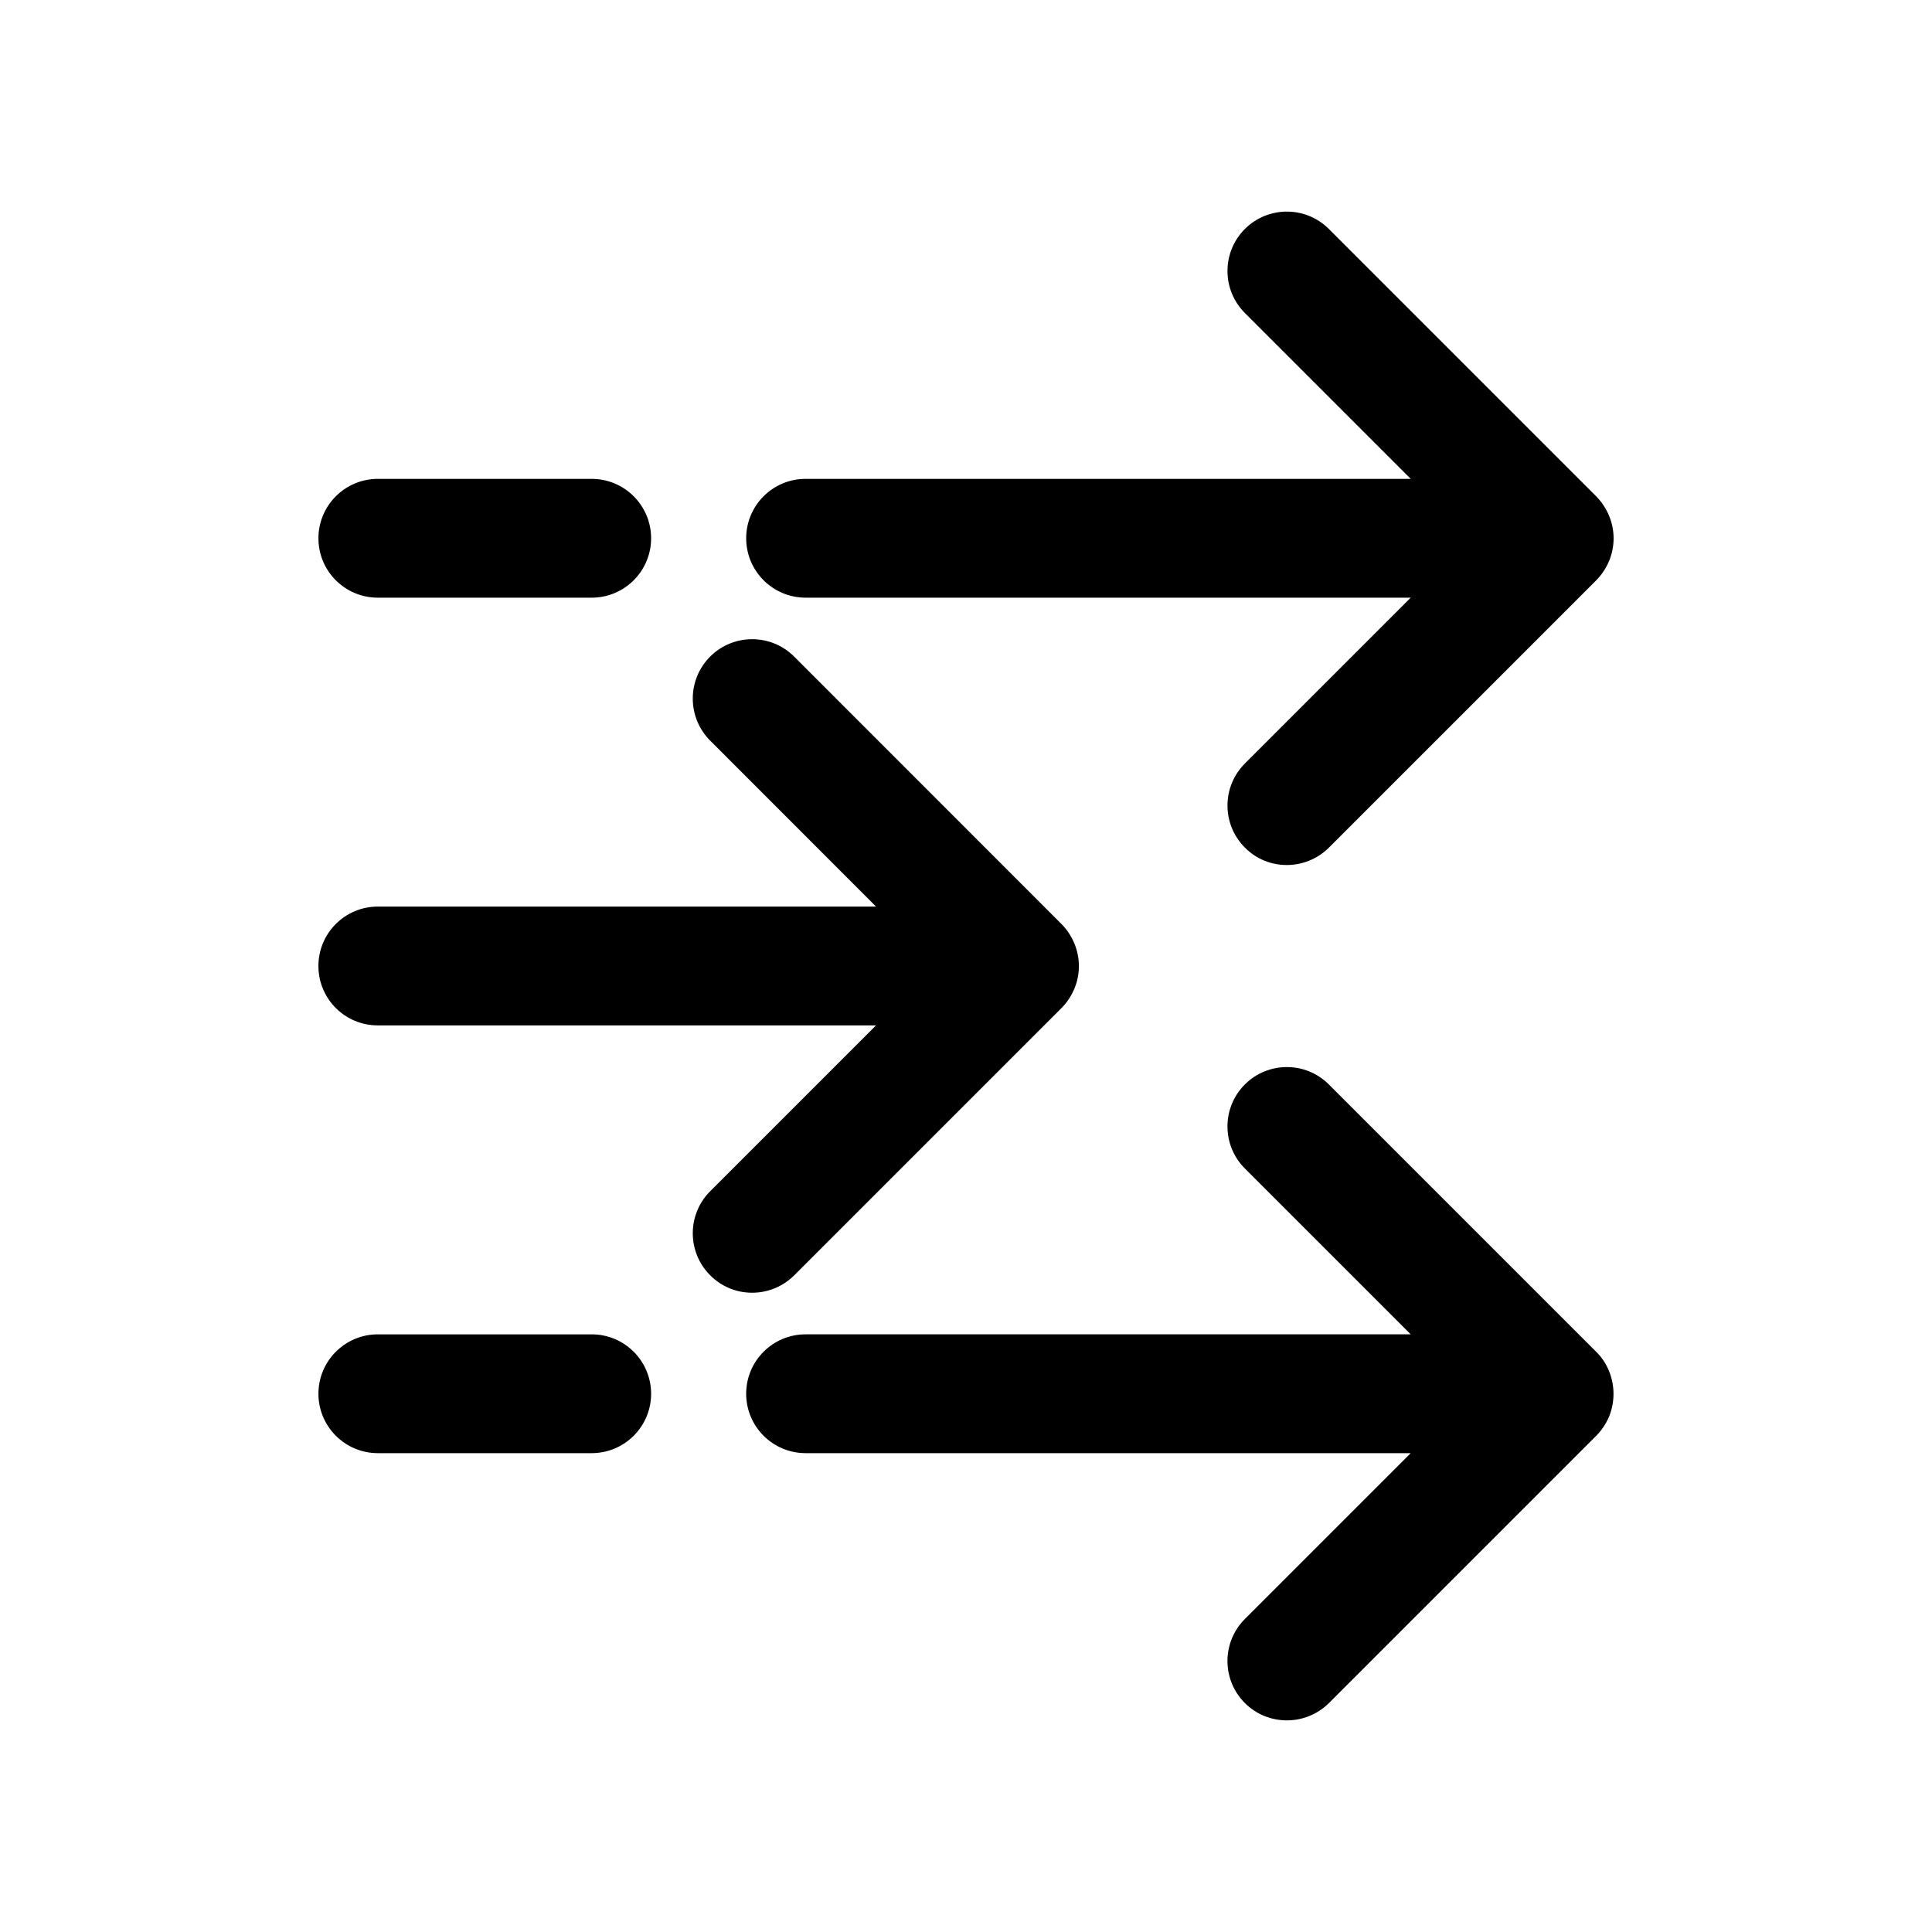
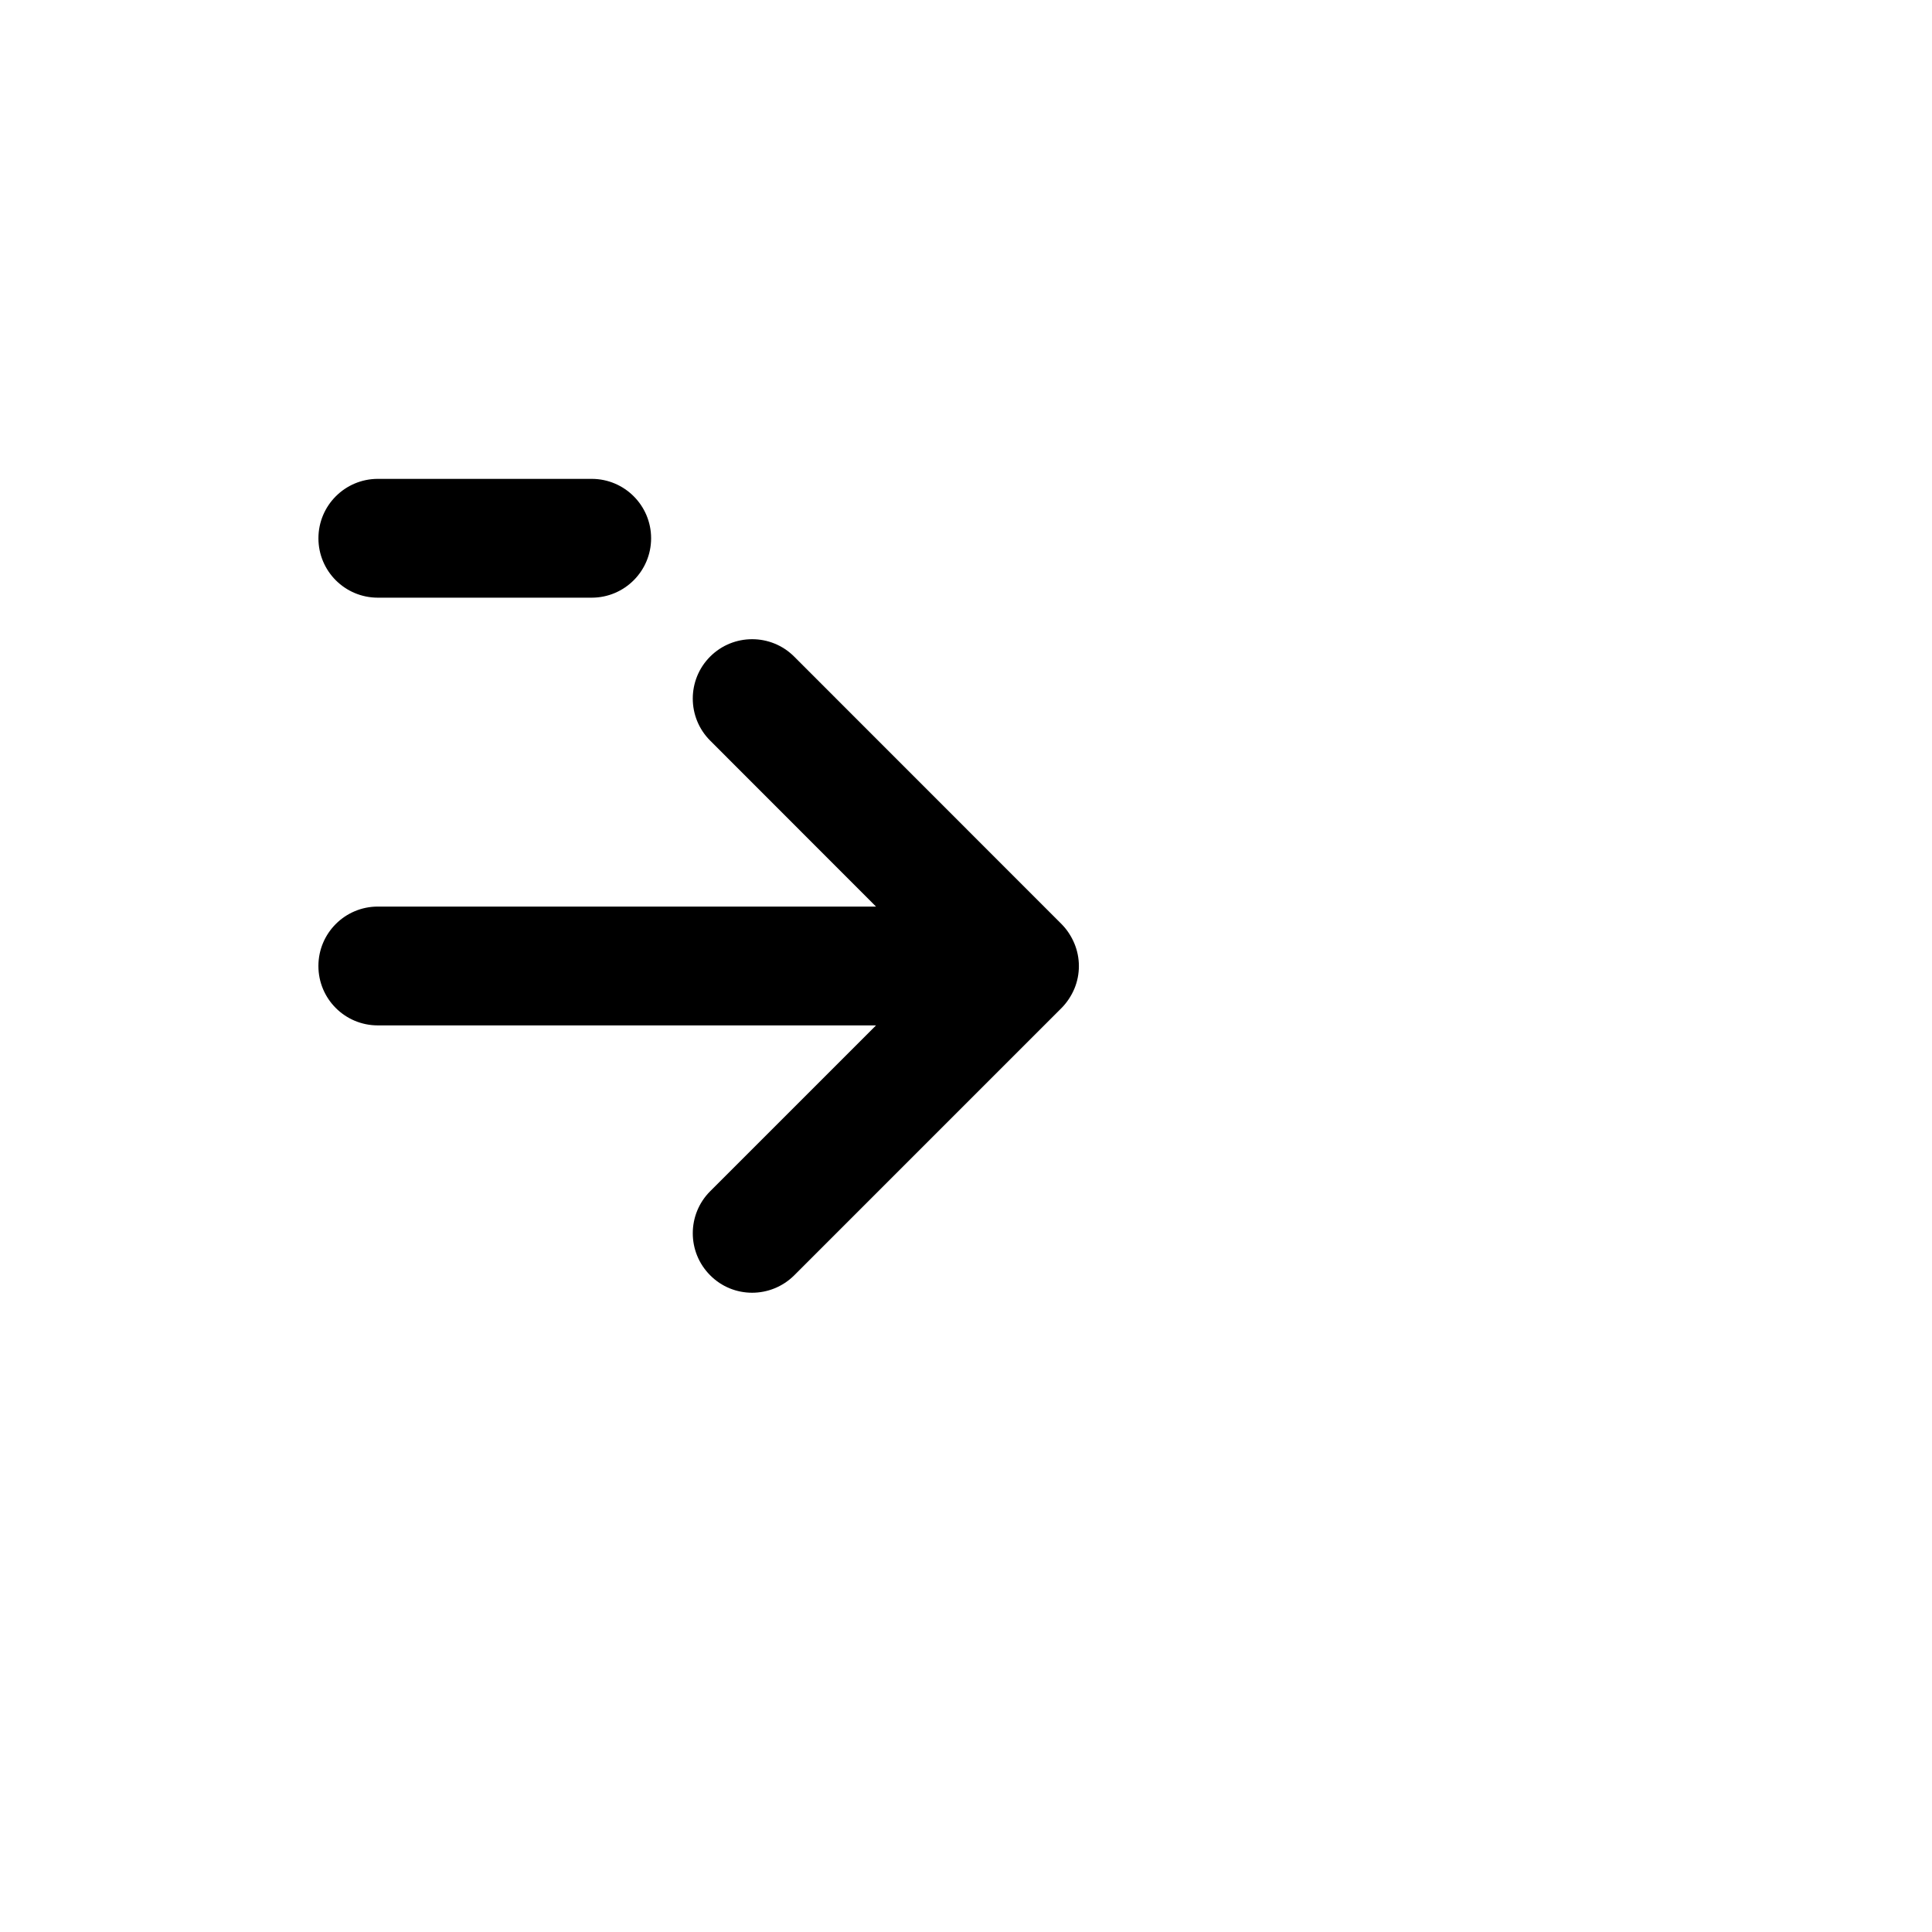
<svg xmlns="http://www.w3.org/2000/svg" fill="#000000" width="800px" height="800px" version="1.1" viewBox="144 144 512 512">
  <g>
    <path d="m244.13 302.39h56.68c8.691 0 15.742-7.055 15.742-15.742 0-8.691-7.055-15.742-15.742-15.742h-56.68c-8.691 0-15.742 7.055-15.742 15.742-0.004 8.688 7.019 15.742 15.742 15.742z" />
-     <path d="m566.98 275.5-70.816-70.816c-6.141-6.141-16.121-6.141-22.262 0-6.141 6.141-6.141 16.121 0 22.262l43.957 43.957h-160.37c-8.691 0-15.742 7.055-15.742 15.742 0 8.691 7.055 15.742 15.742 15.742h160.37l-43.957 43.957c-6.141 6.141-6.141 16.121 0 22.262 3.059 3.121 7.086 4.633 11.117 4.633s8.062-1.543 11.148-4.598l70.816-70.816c1.449-1.449 2.613-3.211 3.434-5.133 1.605-3.84 1.605-8.188 0-12.027-0.82-1.953-1.984-3.688-3.434-5.164z" />
-     <path d="m300.81 529.1c8.691 0 15.742-7.055 15.742-15.742 0-8.691-7.055-15.742-15.742-15.742h-56.68c-8.691 0-15.742 7.055-15.742 15.742 0 8.691 7.055 15.742 15.742 15.742z" />
-     <path d="m570.41 507.34c-0.789-1.953-1.953-3.684-3.434-5.133l-70.816-70.816c-6.141-6.141-16.121-6.141-22.262 0-6.141 6.141-6.141 16.121 0 22.262l43.957 43.957-160.37 0.004c-8.691 0-15.742 7.055-15.742 15.742 0 8.691 7.055 15.742 15.742 15.742h160.37l-43.957 43.957c-6.141 6.141-6.141 16.121 0 22.262 3.086 3.086 7.117 4.598 11.148 4.598s8.062-1.543 11.148-4.598l70.816-70.816c1.449-1.449 2.613-3.211 3.434-5.133 1.543-3.871 1.543-8.184-0.035-12.027z" />
    <path d="m244.13 415.74h132.03l-43.961 43.957c-6.141 6.141-6.141 16.121 0 22.262 3.055 3.086 7.086 4.629 11.117 4.629s8.062-1.543 11.148-4.598l70.816-70.816c1.449-1.449 2.613-3.211 3.434-5.133 1.605-3.84 1.605-8.188 0-12.027-0.82-1.953-1.988-3.715-3.434-5.164l-70.82-70.848c-6.141-6.141-16.121-6.141-22.262 0s-6.141 16.121 0 22.262l43.957 43.988h-132.03c-8.691 0-15.742 7.055-15.742 15.742-0.004 8.691 7.019 15.746 15.742 15.746z" />
  </g>
</svg>